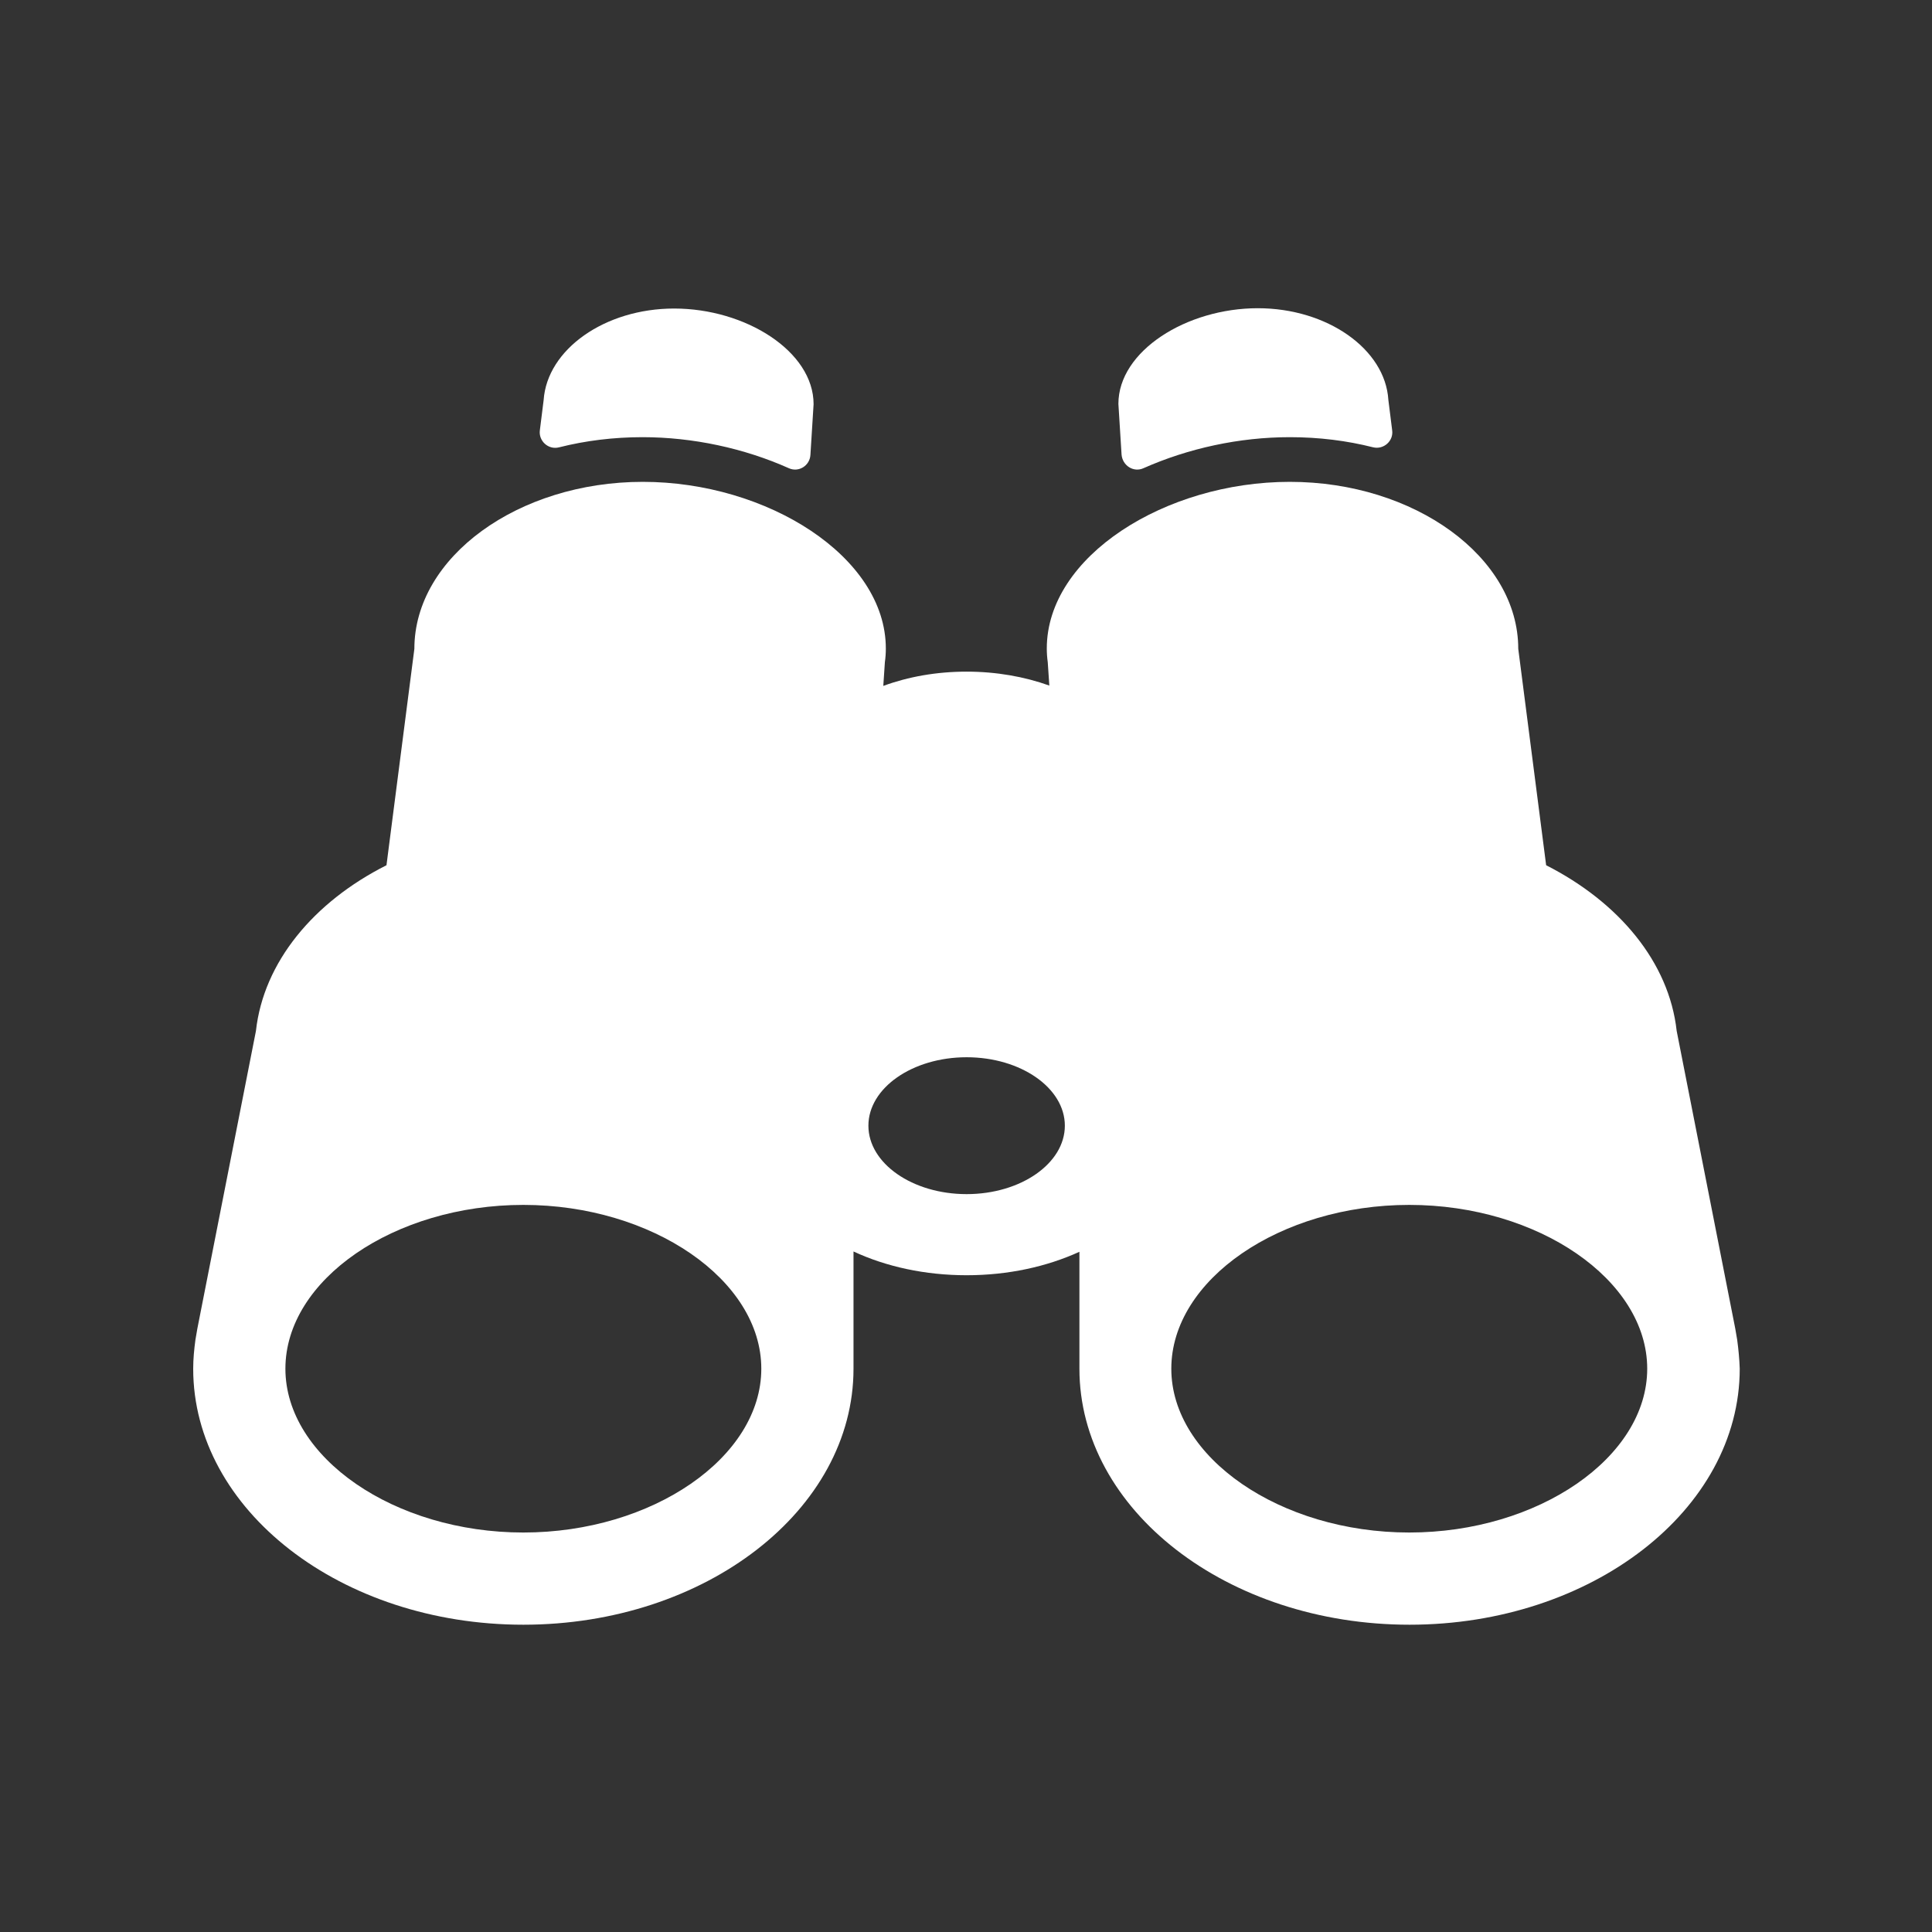
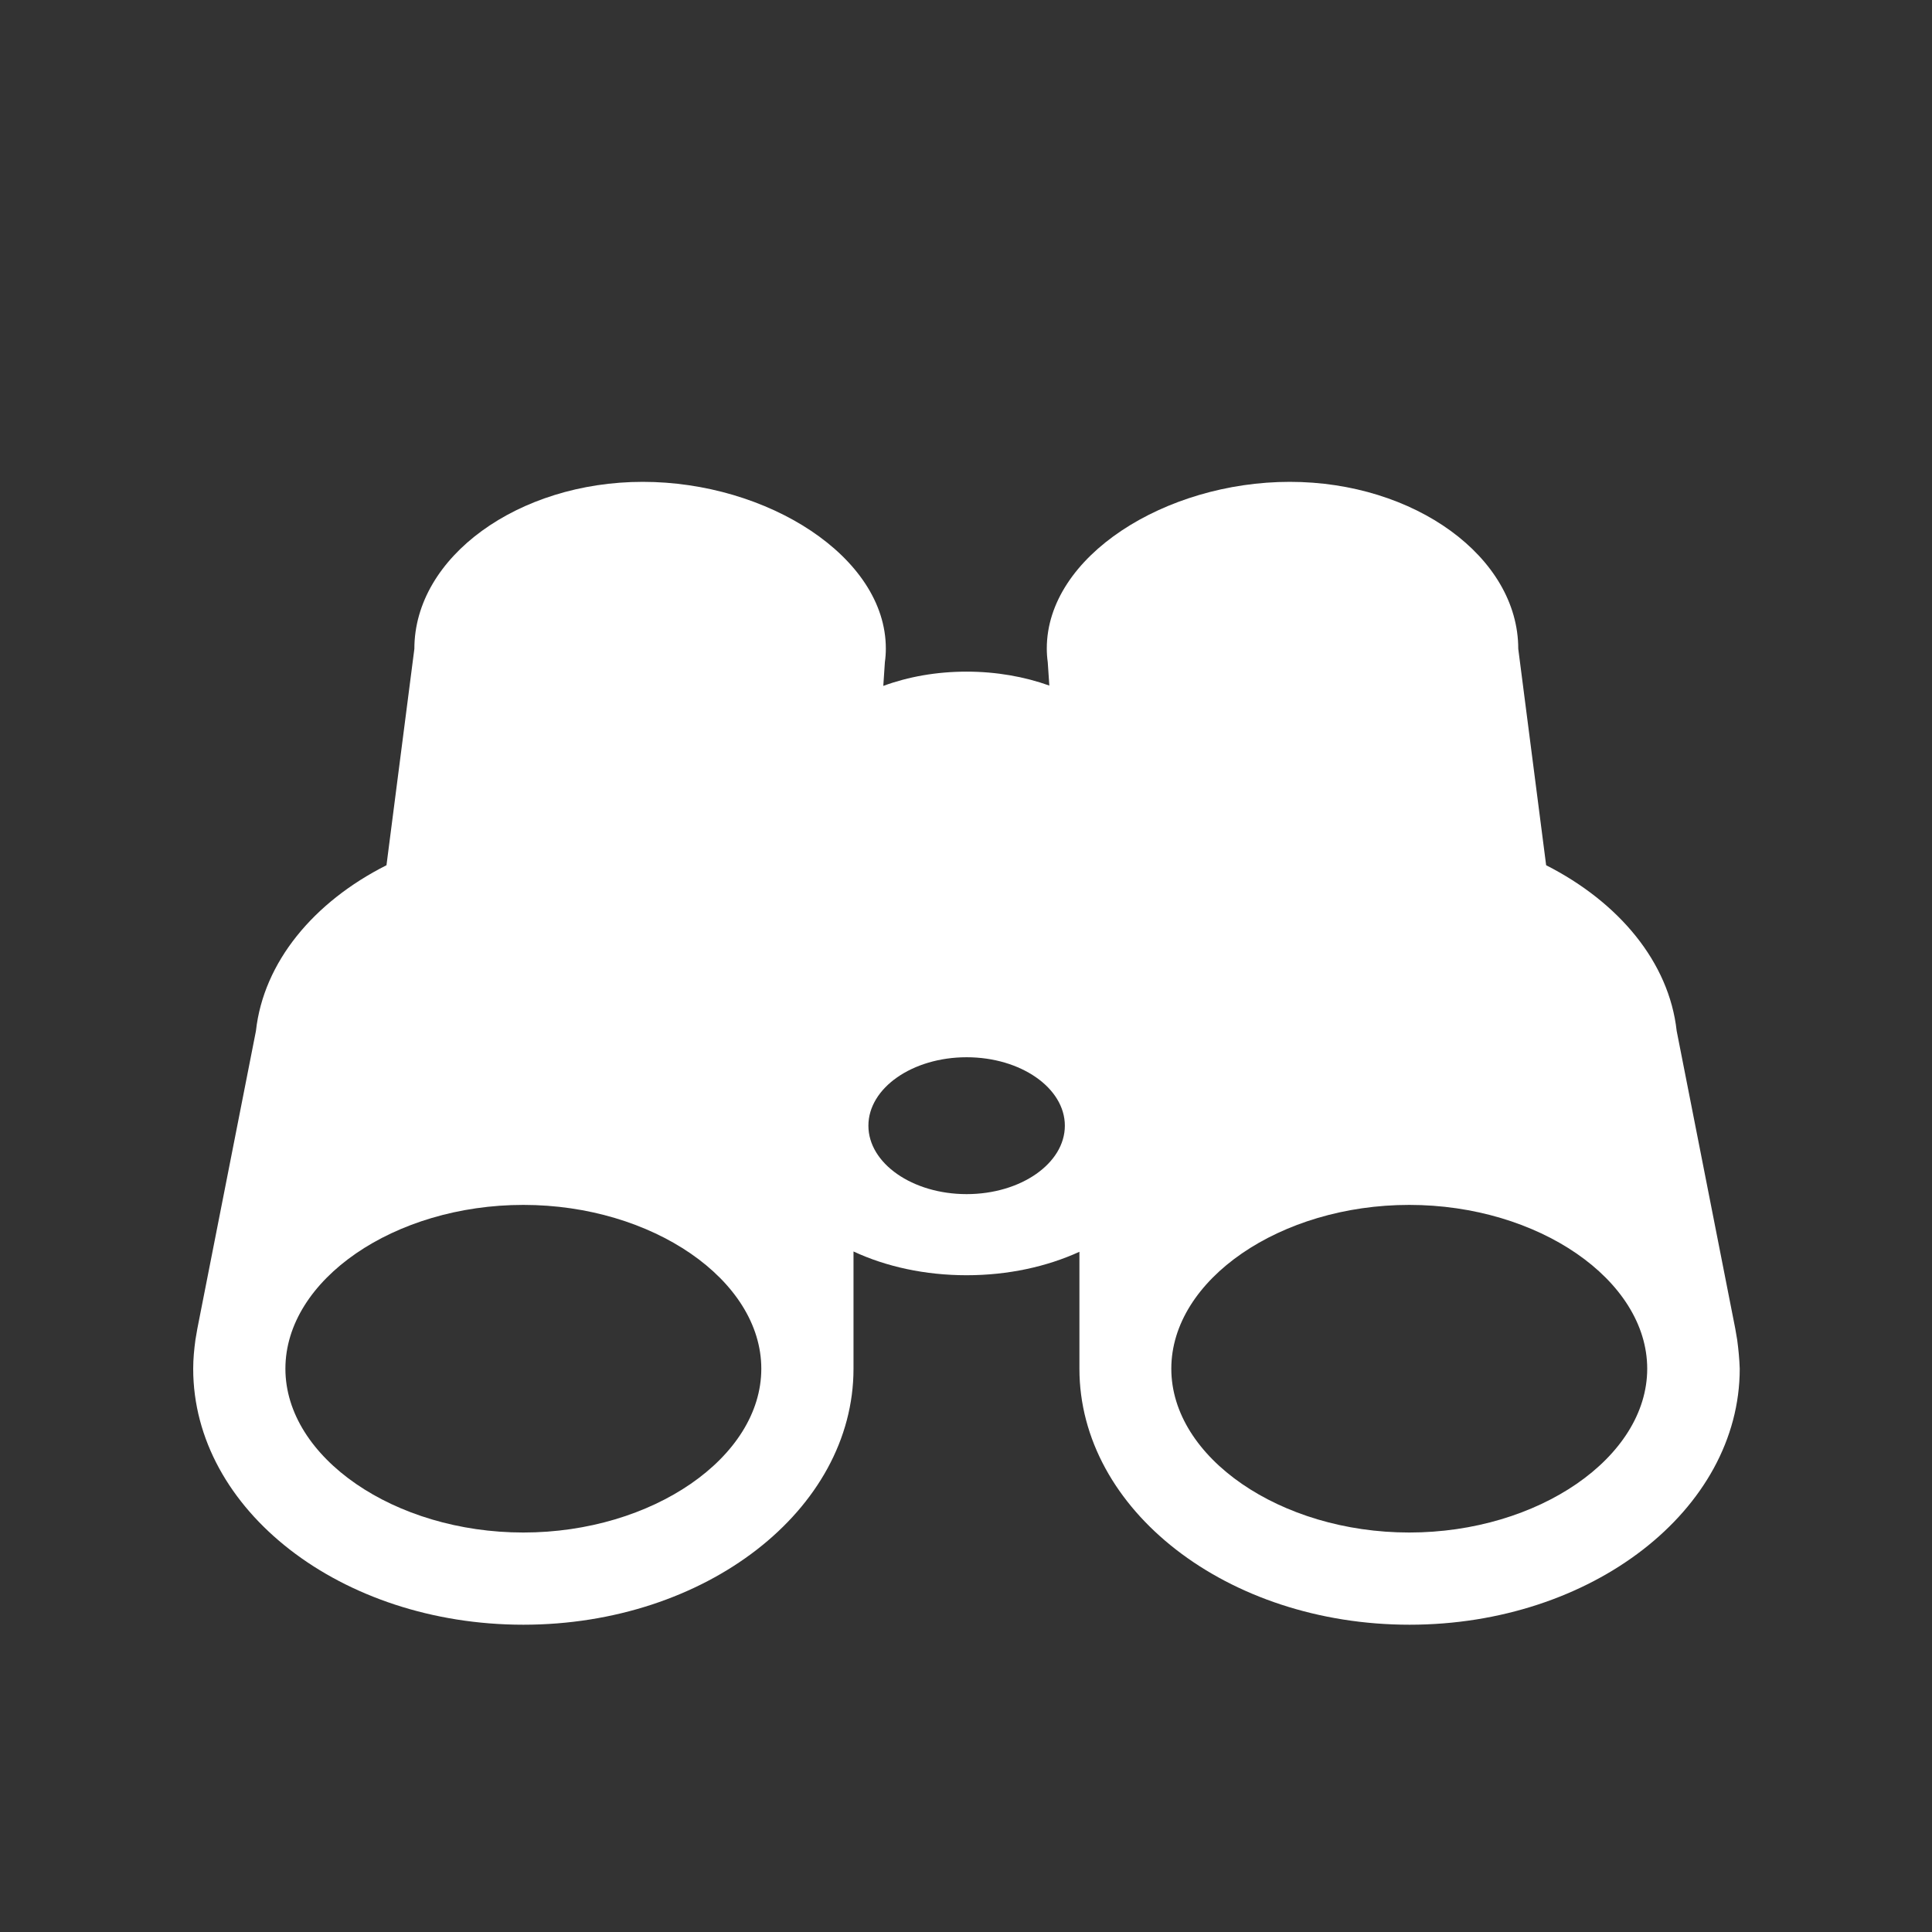
<svg xmlns="http://www.w3.org/2000/svg" xmlns:ns1="http://www.inkscape.org/namespaces/inkscape" xmlns:ns2="http://sodipodi.sourceforge.net/DTD/sodipodi-0.dtd" width="100" height="100" viewBox="0 0 100 100" id="svg6651" version="1.1" ns1:version="0.91 r13725" ns2:docname="icon-spy.svg">
  <rect x="0" y="0" width="100" height="100" fill="#333333" stroke="none" />
  <defs id="defs6653" />
  <ns2:namedview id="base" pagecolor="#ffffff" bordercolor="#666666" borderopacity="1.0" ns1:pageopacity="0.0" ns1:pageshadow="2" ns1:zoom="0.69625" ns1:cx="49.999997" ns1:cy="-129.82517" ns1:document-units="px" ns1:current-layer="layer1" showgrid="false" units="px" ns1:showpageshadow="false" ns1:window-width="1366" ns1:window-height="723" ns1:window-x="0" ns1:window-y="1" ns1:window-maximized="1" />
  <g ns1:label="Layer 1" ns1:groupmode="layer" id="layer1" transform="translate(0,-952.362)">
    <g id="g5991" transform="matrix(0.164,0,0,0.164,10,962.362)" style="fill:#ffffff">
      <g id="g5945" style="fill:#ffffff">
        <g id="g5947" style="fill:#ffffff">
-           <path id="path5949" d="m 299.9,86.8 c 14.2,-6.3 30.3,-9.8 46.2,-9.8 9.2,0 18,1.1 26.3,3.2 3.3,0.8 6.5,-2 6,-5.4 l -1.2,-9.6 0,0 c -1,-16 -19.3,-28.9 -41.2,-28.9 -22.5,0 -44,13.5 -44,30.2 l 1,16 c 0.3,3.5 3.8,5.7 6.9,4.3 z" ns1:connector-curvature="0" style="fill:#ffffff" />
          <path id="path5951" d="m 487.3,361.9 -0.5,-2.9 c 0,-0.2 -0.1,-0.4 -0.1,-0.6 l -18.5,-94 C 465.8,242.7 450,223.8 427,212.1 l -8.8,-68.3 c 0,-29 -32.8,-52.7 -72.1,-52.7 -39.3,0 -76.7,23.5 -76.7,52.6 0,1.4 0.1,2.9 0.3,4.3 l 0.5,7.4 c -7.8,-2.8 -16.7,-4.4 -26.1,-4.4 -9.5,0 -18.4,1.6 -26.3,4.5 l 0.5,-7.5 c 0.2,-1.4 0.3,-2.8 0.3,-4.3 0,-29 -37.5,-52.6 -76.7,-52.6 -39.3,0 -72.1,23.7 -72.1,52.7 L 61,212.1 c -23,11.6 -38.8,30.6 -41.2,52.3 l -18.5,94 c 0,0.2 -0.1,0.4 -0.1,0.6 l -0.5,2.9 0,0 c -0.4,3 -0.7,6 -0.7,9.1 0,44.6 46.7,80.8 104.2,80.8 57.5,0 104.2,-36.2 104.2,-80.8 l 0,0 0,0 0,-37 c 10.3,4.8 22.6,7.5 35.7,7.5 13.1,0 25.3,-2.7 35.6,-7.4 l 0,36.9 0,0 0,0 c 0,44.6 46.7,80.8 104.2,80.8 57.4,0 104.2,-36.2 104.2,-80.8 -0.1,-3.1 -0.4,-6.1 -0.8,-9.1 z M 104.2,422.7 C 63.5,422.7 29.1,399 29.1,371 c 0,-28.1 34.4,-51.7 75.1,-51.7 40.7,0 75.1,23.7 75.1,51.7 0,28 -34.4,51.7 -75.1,51.7 z M 244.1,315.9 c -17.1,0 -31,-9.7 -31,-21.6 0,-11.9 13.9,-21.6 31,-21.6 17.1,0 31,9.7 31,21.6 0,11.9 -13.9,21.6 -31,21.6 z m 139.7,106.8 c -40.7,0 -75.1,-23.7 -75.1,-51.7 0,-28.1 34.4,-51.7 75.1,-51.7 40.7,0 75.1,23.7 75.1,51.7 0,28 -34.4,51.7 -75.1,51.7 z" ns1:connector-curvature="0" style="fill:#ffffff" />
-           <path id="path5953" d="m 115.5,80.2 c 8.3,-2.1 17.2,-3.2 26.3,-3.2 15.9,0 32.1,3.5 46.2,9.8 3.1,1.4 6.6,-0.8 6.8,-4.2 l 1,-16 c 0,-16.7 -21.5,-30.2 -44,-30.2 -21.9,0 -40.1,12.9 -41.2,28.9 l 0,0 -1.2,9.6 c -0.4,3.3 2.7,6.2 6.1,5.3 z" ns1:connector-curvature="0" style="fill:#ffffff" />
        </g>
      </g>
      <g id="g5955" style="fill:#ffffff" />
      <g id="g5957" style="fill:#ffffff" />
      <g id="g5959" style="fill:#ffffff" />
      <g id="g5961" style="fill:#ffffff" />
      <g id="g5963" style="fill:#ffffff" />
      <g id="g5965" style="fill:#ffffff" />
      <g id="g5967" style="fill:#ffffff" />
      <g id="g5969" style="fill:#ffffff" />
      <g id="g5971" style="fill:#ffffff" />
      <g id="g5973" style="fill:#ffffff" />
      <g id="g5975" style="fill:#ffffff" />
      <g id="g5977" style="fill:#ffffff" />
      <g id="g5979" style="fill:#ffffff" />
      <g id="g5981" style="fill:#ffffff" />
      <g id="g5983" style="fill:#ffffff" />
    </g>
  </g>
</svg>